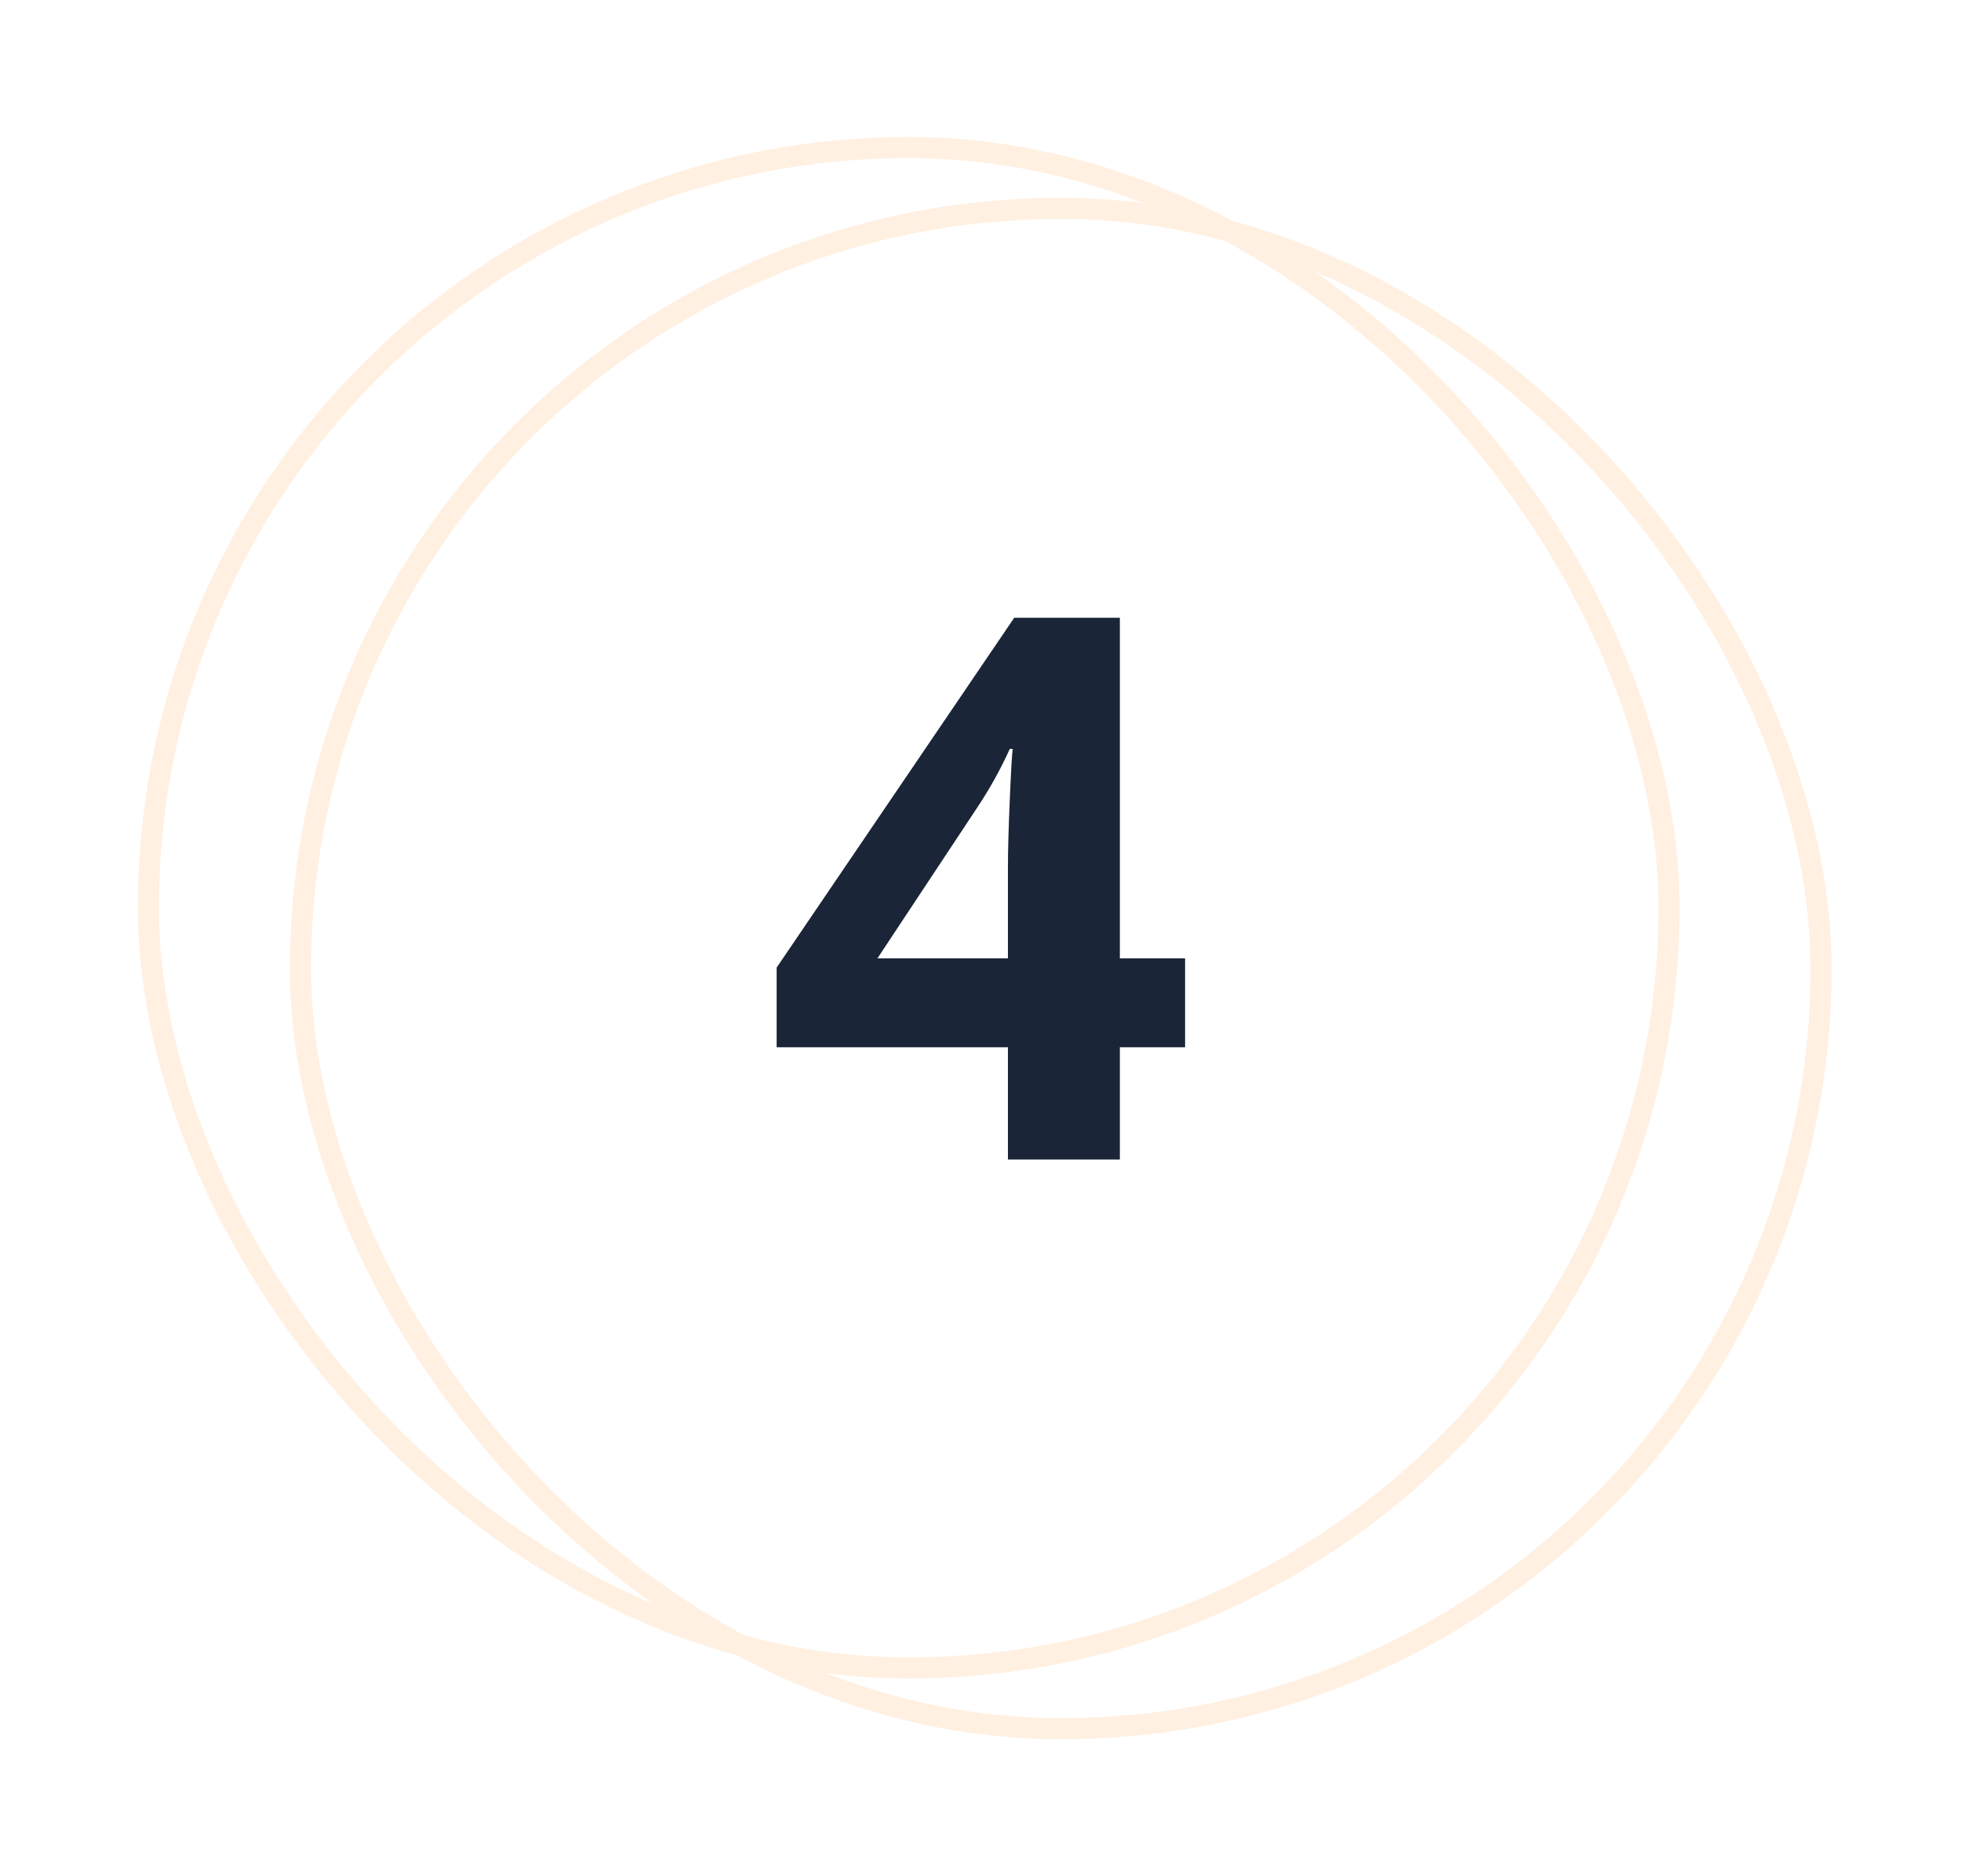
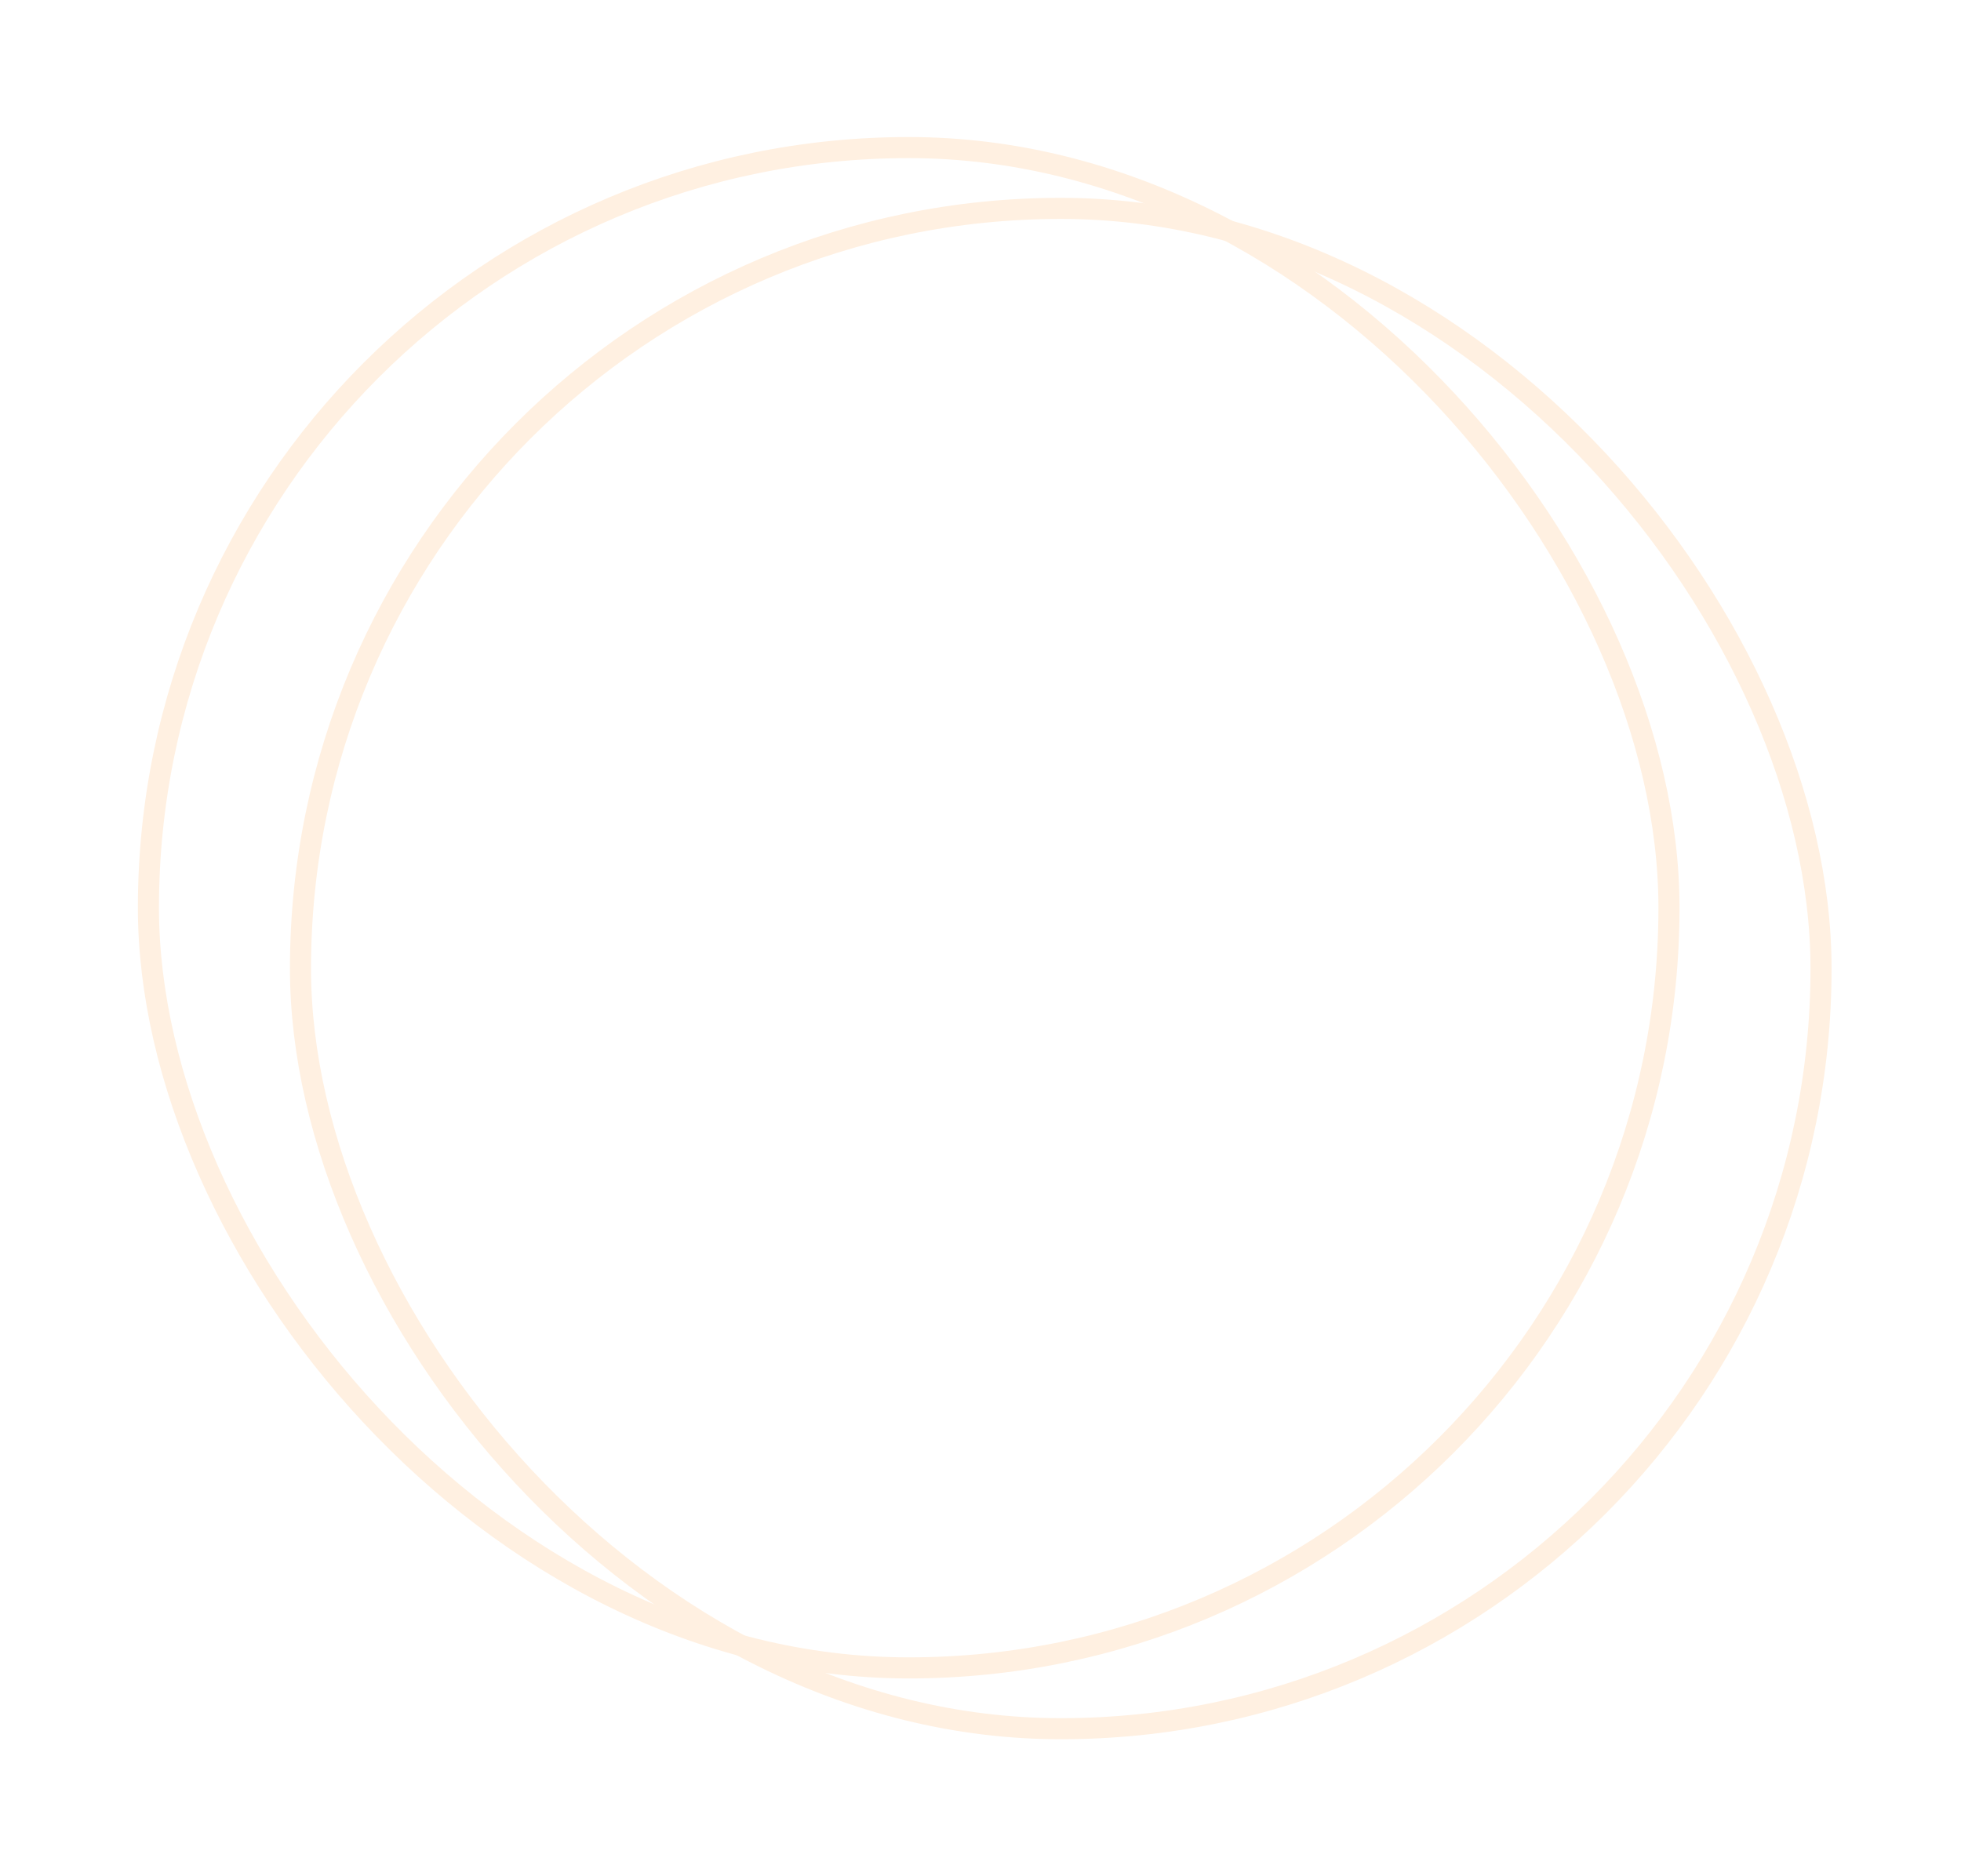
<svg xmlns="http://www.w3.org/2000/svg" width="93" height="89" viewBox="0 0 93 89" fill="none">
  <g filter="url(#filter0_d_3551_1071)">
    <rect x="7.039" y="6" width="72.112" height="72.112" rx="36.056" stroke="#FFF0E1" />
  </g>
  <g filter="url(#filter1_d_3551_1071)">
    <rect x="14.25" y="8.884" width="72.112" height="72.112" rx="36.056" stroke="#FFF0E1" />
  </g>
-   <path d="M56.203 49.674H53.109V55H47.801V49.674H36.832V45.895L48.1 29.301H53.109V45.455H56.203V49.674ZM47.801 45.455V41.096C47.801 40.369 47.83 39.315 47.889 37.932C47.947 36.549 47.994 35.746 48.029 35.523H47.889C47.455 36.484 46.934 37.422 46.324 38.336L41.613 45.455H47.801Z" fill="#1A2538" />
  <defs>
    <filter id="filter0_d_3551_1071" x="0.539" y="0.5" width="85.112" height="85.112" filterUnits="userSpaceOnUse" color-interpolation-filters="sRGB">
      <feFlood flood-opacity="0" result="BackgroundImageFix" />
      <feColorMatrix in="SourceAlpha" type="matrix" values="0 0 0 0 0 0 0 0 0 0 0 0 0 0 0 0 0 0 127 0" result="hardAlpha" />
      <feOffset dy="1" />
      <feGaussianBlur stdDeviation="3" />
      <feColorMatrix type="matrix" values="0 0 0 0 0 0 0 0 0 0 0 0 0 0 0 0 0 0 0.05 0" />
      <feBlend mode="normal" in2="BackgroundImageFix" result="effect1_dropShadow_3551_1071" />
      <feBlend mode="normal" in="SourceGraphic" in2="effect1_dropShadow_3551_1071" result="shape" />
    </filter>
    <filter id="filter1_d_3551_1071" x="7.75" y="3.384" width="85.112" height="85.112" filterUnits="userSpaceOnUse" color-interpolation-filters="sRGB">
      <feFlood flood-opacity="0" result="BackgroundImageFix" />
      <feColorMatrix in="SourceAlpha" type="matrix" values="0 0 0 0 0 0 0 0 0 0 0 0 0 0 0 0 0 0 127 0" result="hardAlpha" />
      <feOffset dy="1" />
      <feGaussianBlur stdDeviation="3" />
      <feColorMatrix type="matrix" values="0 0 0 0 0 0 0 0 0 0 0 0 0 0 0 0 0 0 0.05 0" />
      <feBlend mode="normal" in2="BackgroundImageFix" result="effect1_dropShadow_3551_1071" />
      <feBlend mode="normal" in="SourceGraphic" in2="effect1_dropShadow_3551_1071" result="shape" />
    </filter>
  </defs>
</svg>